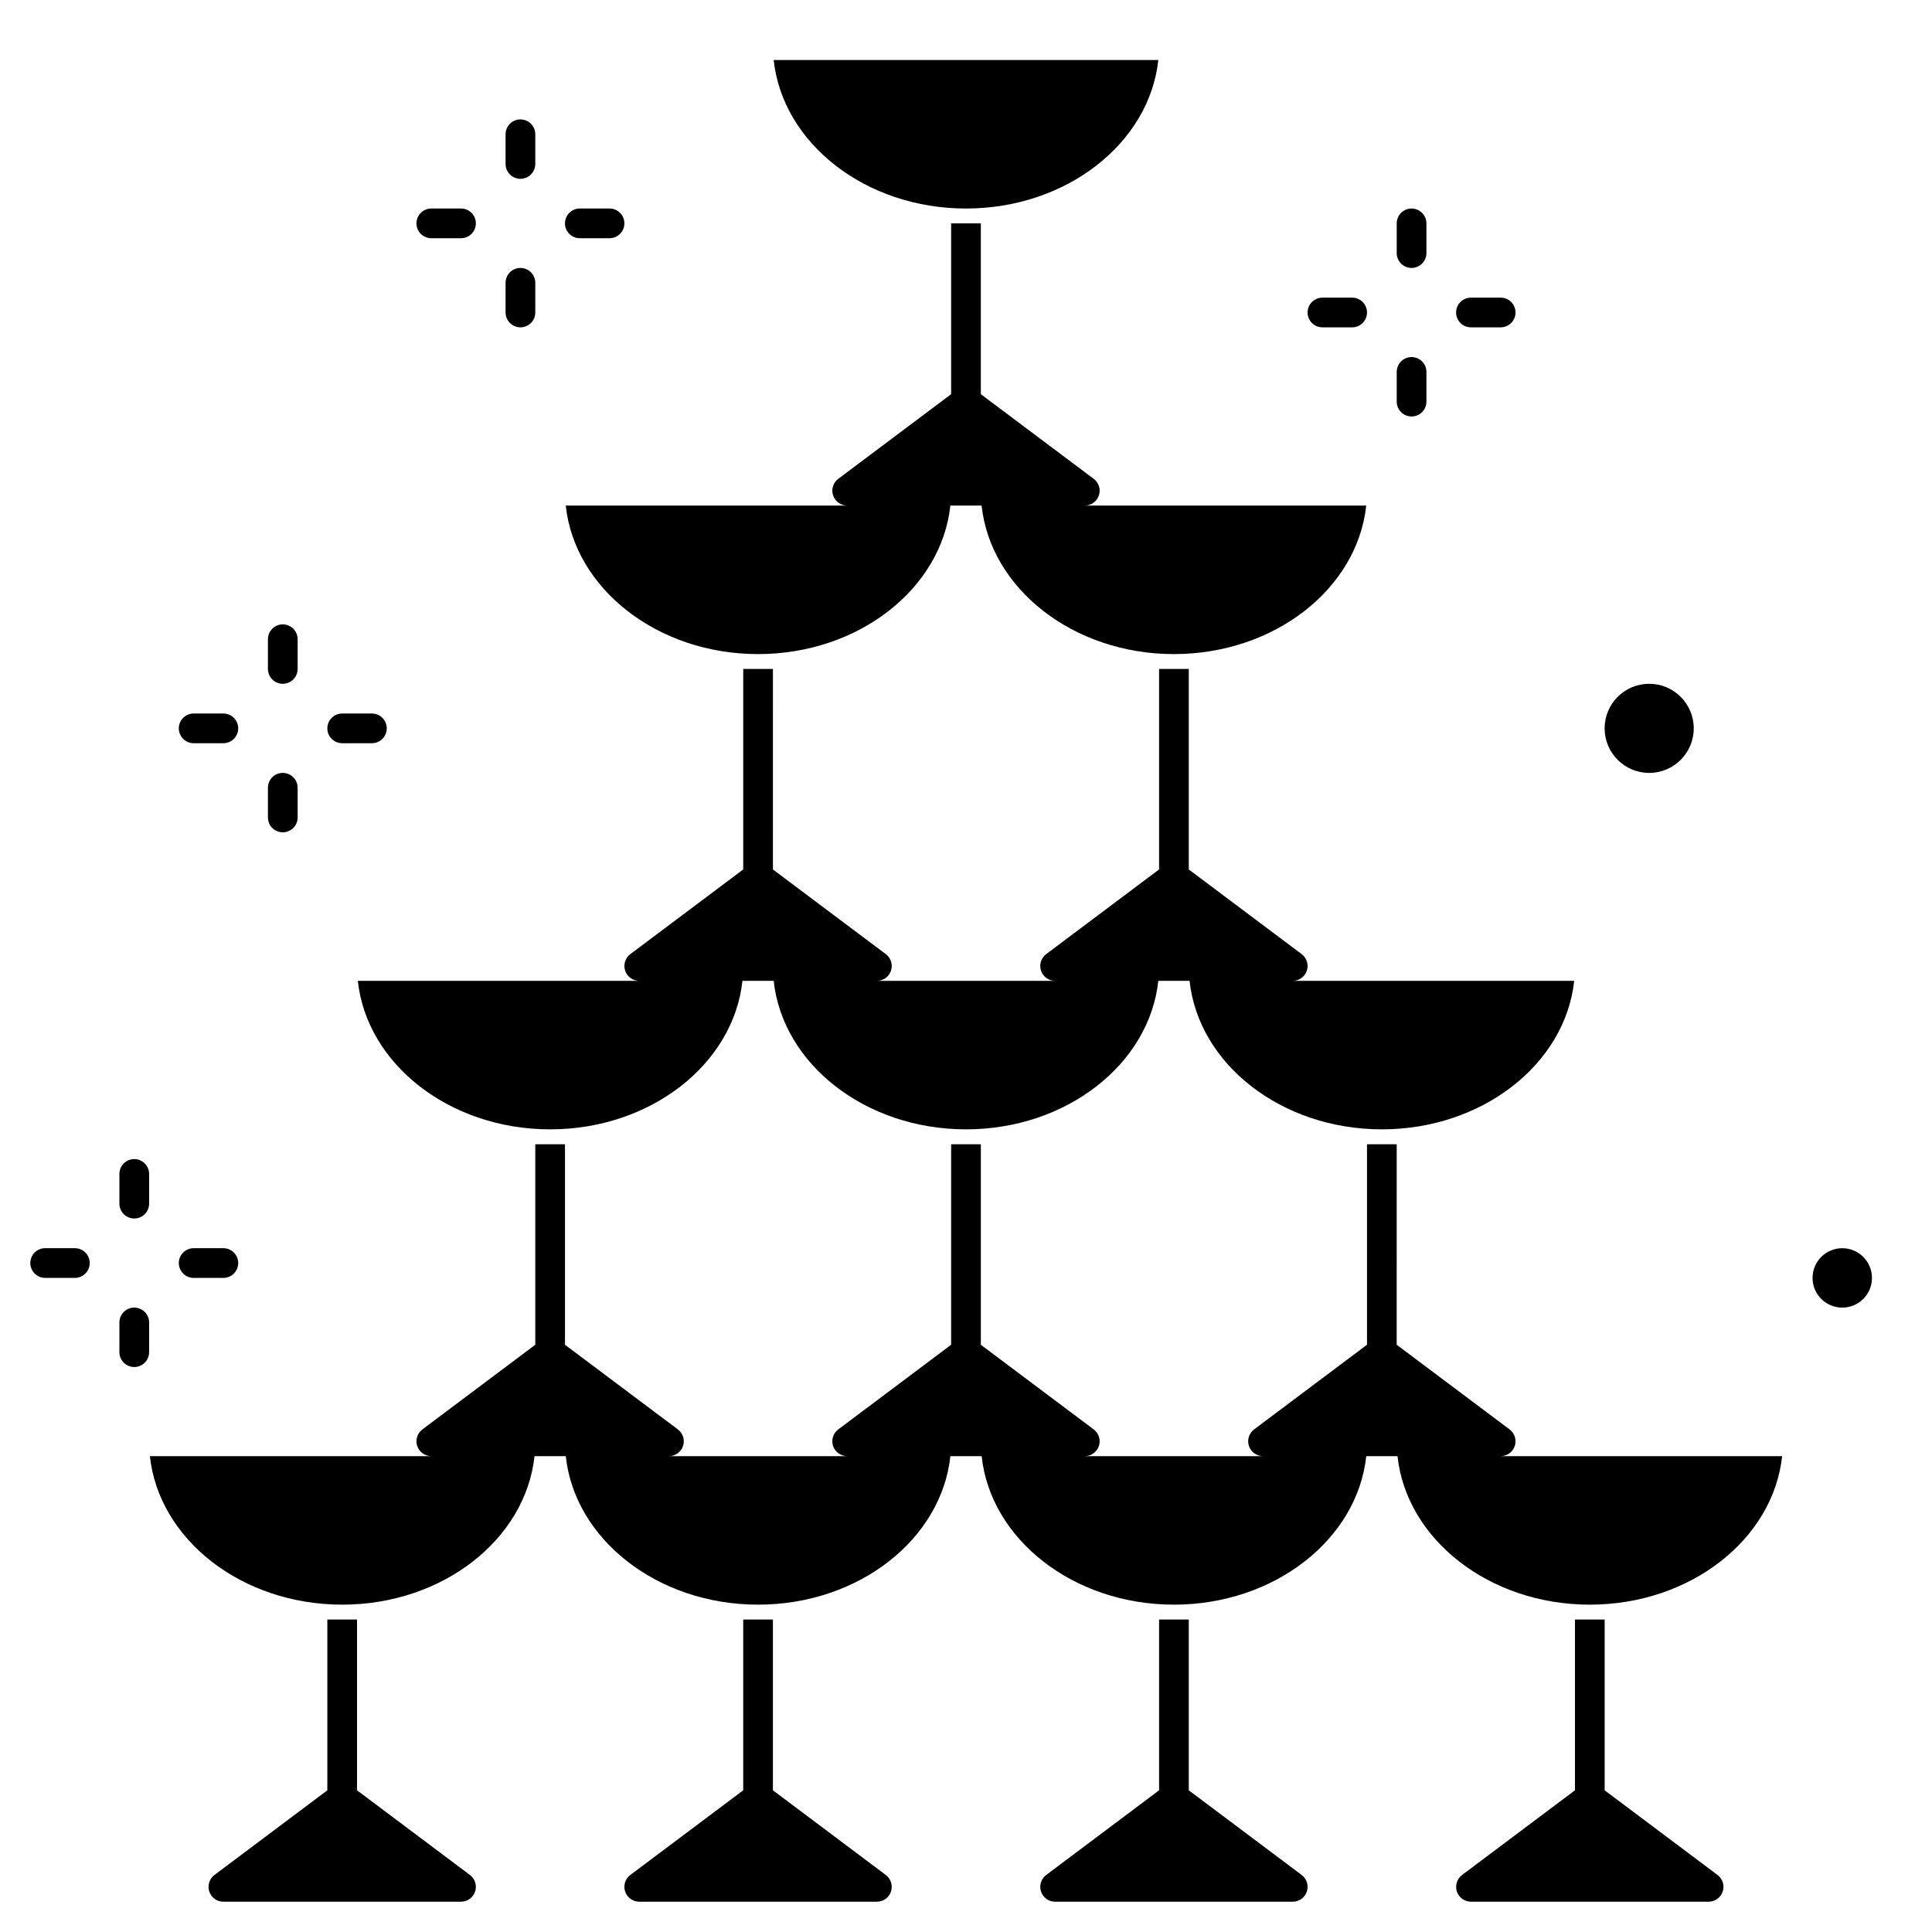
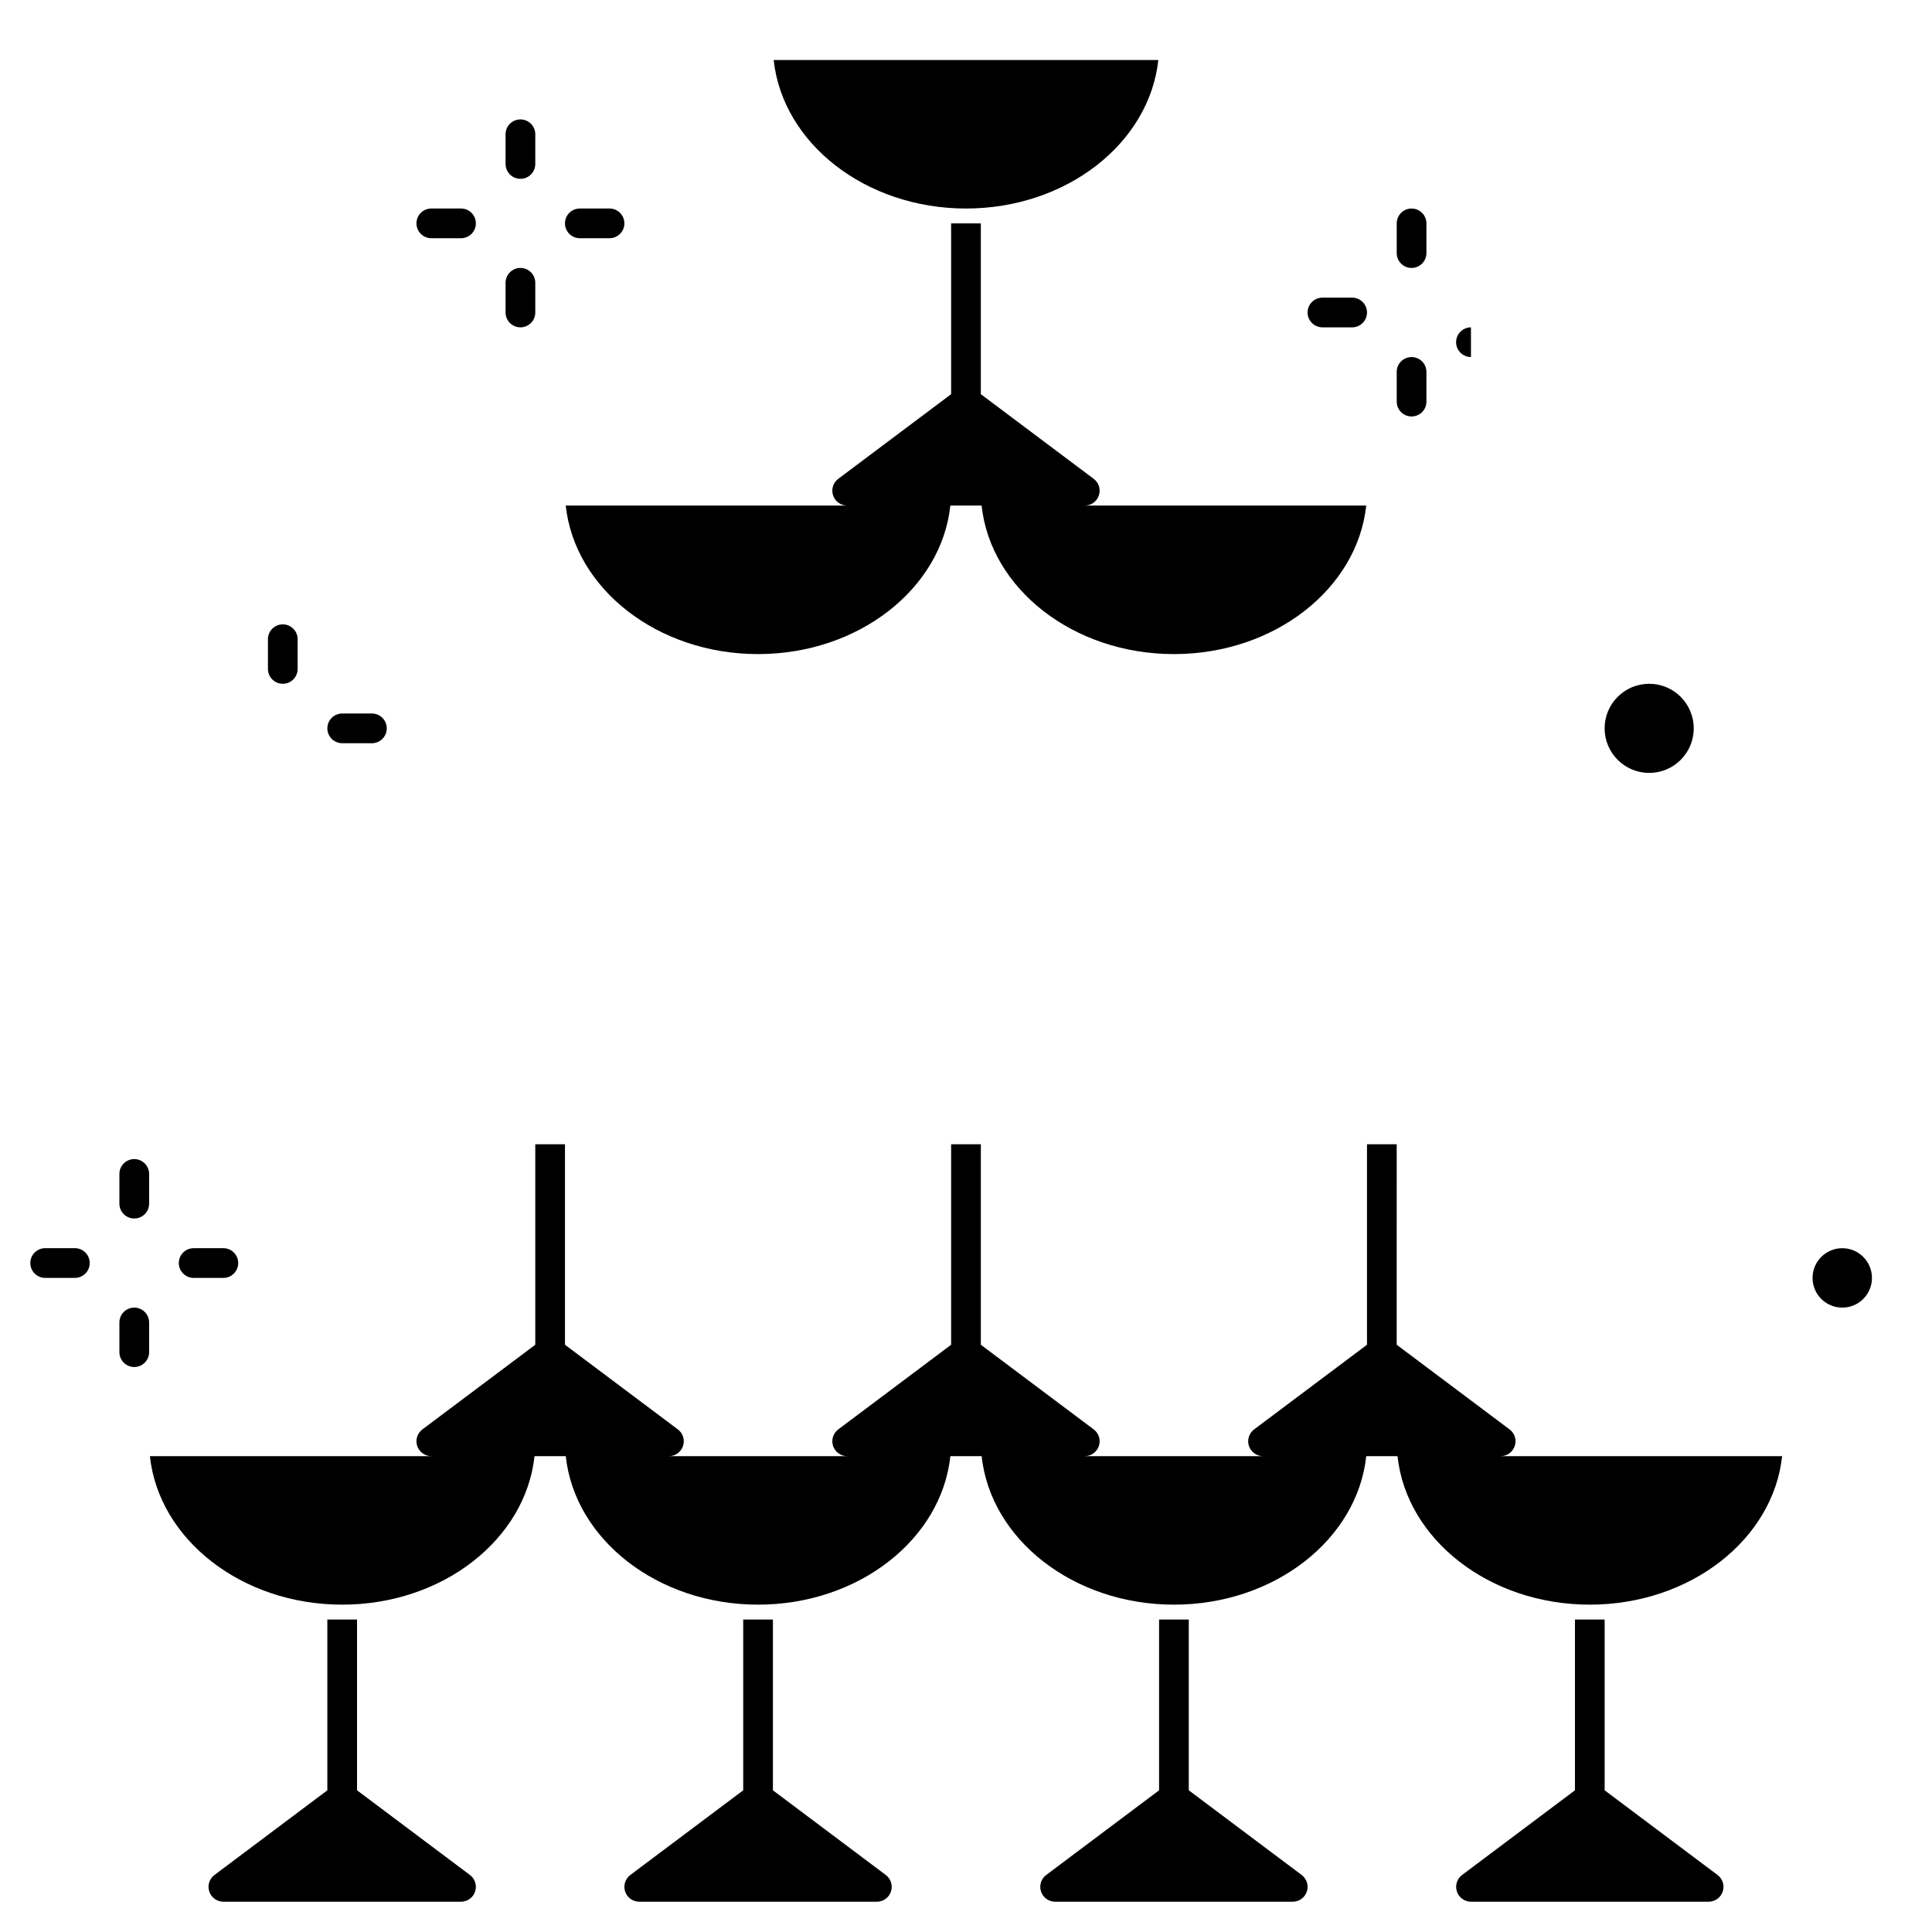
<svg xmlns="http://www.w3.org/2000/svg" fill="#000000" width="800px" height="800px" version="1.1" viewBox="144 144 512 512">
  <g>
    <path d="m163.84 474.78h-7.871c-2.172 0-3.934 1.766-3.934 3.938s1.762 3.938 3.934 3.938h7.871c2.176 0 3.938-1.766 3.938-3.938s-1.762-3.938-3.938-3.938z" />
    <path d="m179.58 451.17c-2.176 0-3.938 1.762-3.938 3.934v7.875c0 2.172 1.762 3.934 3.938 3.934 2.172 0 3.938-1.762 3.938-3.934v-7.875c0-1.043-0.418-2.043-1.156-2.781-0.738-0.738-1.738-1.152-2.781-1.152z" />
    <path d="m195.32 482.66h7.875c2.172 0 3.934-1.766 3.934-3.938s-1.762-3.938-3.934-3.938h-7.875c-2.172 0-3.934 1.766-3.934 3.938s1.762 3.938 3.934 3.938z" />
    <path d="m179.58 490.53c-2.176 0-3.938 1.762-3.938 3.934v7.875c0 2.172 1.762 3.934 3.938 3.934 2.172 0 3.938-1.762 3.938-3.934v-7.875c0-1.043-0.418-2.043-1.156-2.781-0.738-0.738-1.738-1.152-2.781-1.152z" />
    <path d="m494.46 230.75h7.875c2.172 0 3.934-1.762 3.934-3.938 0-2.172-1.762-3.934-3.934-3.934h-7.875c-2.172 0-3.934 1.762-3.934 3.934 0 2.176 1.762 3.938 3.934 3.938z" />
    <path d="m518.08 215.01c1.043 0 2.047-0.418 2.785-1.156 0.738-0.738 1.152-1.738 1.152-2.781v-7.871c0-2.176-1.762-3.938-3.938-3.938-2.172 0-3.934 1.762-3.934 3.938v7.871c0 1.043 0.414 2.043 1.152 2.781 0.738 0.738 1.738 1.156 2.781 1.156z" />
-     <path d="m533.82 230.75h7.871c2.172 0 3.938-1.762 3.938-3.938 0-2.172-1.766-3.934-3.938-3.934h-7.871c-2.176 0-3.938 1.762-3.938 3.934 0 2.176 1.762 3.938 3.938 3.938z" />
+     <path d="m533.82 230.75h7.871h-7.871c-2.176 0-3.938 1.762-3.938 3.934 0 2.176 1.762 3.938 3.938 3.938z" />
    <path d="m518.08 254.37c1.043 0 2.047-0.414 2.785-1.152 0.738-0.738 1.152-1.742 1.152-2.785v-7.871c0-2.176-1.762-3.938-3.938-3.938-2.172 0-3.934 1.762-3.934 3.938v7.871c0 1.043 0.414 2.047 1.152 2.785 0.738 0.738 1.738 1.152 2.781 1.152z" />
-     <path d="m195.32 340.96h7.875c2.172 0 3.934-1.762 3.934-3.934 0-2.176-1.762-3.938-3.934-3.938h-7.875c-2.172 0-3.934 1.762-3.934 3.938 0 2.172 1.762 3.934 3.934 3.934z" />
    <path d="m218.94 325.21c1.043 0 2.047-0.414 2.785-1.152 0.738-0.738 1.152-1.742 1.152-2.785v-7.871c0-2.172-1.762-3.938-3.938-3.938-2.172 0-3.934 1.766-3.934 3.938v7.871c0 1.043 0.414 2.047 1.152 2.785 0.738 0.738 1.738 1.152 2.781 1.152z" />
    <path d="m234.69 340.96h7.871c2.172 0 3.934-1.762 3.934-3.934 0-2.176-1.762-3.938-3.934-3.938h-7.871c-2.176 0-3.938 1.762-3.938 3.938 0 2.172 1.762 3.934 3.938 3.934z" />
-     <path d="m218.94 364.57c1.043 0 2.047-0.414 2.785-1.152 0.738-0.738 1.152-1.738 1.152-2.785v-7.871c0-2.172-1.762-3.934-3.938-3.934-2.172 0-3.934 1.762-3.934 3.934v7.871c0 1.047 0.414 2.047 1.152 2.785 0.738 0.738 1.738 1.152 2.781 1.152z" />
    <path d="m258.3 207.13h7.875c2.172 0 3.934-1.762 3.934-3.934 0-2.176-1.762-3.938-3.934-3.938h-7.875c-2.172 0-3.934 1.762-3.934 3.938 0 2.172 1.762 3.934 3.934 3.934z" />
    <path d="m281.92 191.39c1.043 0 2.047-0.414 2.785-1.152s1.152-1.742 1.152-2.785v-7.871c0-2.176-1.762-3.938-3.938-3.938-2.172 0-3.938 1.762-3.938 3.938v7.871c0 1.043 0.418 2.047 1.156 2.785s1.738 1.152 2.781 1.152z" />
    <path d="m297.66 207.13h7.871c2.172 0 3.934-1.762 3.934-3.934 0-2.176-1.762-3.938-3.934-3.938h-7.871c-2.176 0-3.938 1.762-3.938 3.938 0 2.172 1.762 3.934 3.938 3.934z" />
    <path d="m281.92 230.75c1.043 0 2.047-0.414 2.785-1.152 0.738-0.738 1.152-1.738 1.152-2.785v-7.871c0-2.172-1.762-3.934-3.938-3.934-2.172 0-3.938 1.762-3.938 3.934v7.871c0 1.047 0.418 2.047 1.156 2.785 0.738 0.738 1.738 1.152 2.781 1.152z" />
    <path d="m400 199.26c26.648 0 48.602-17.32 50.965-39.359h-101.93c2.363 22.043 24.316 39.359 50.965 39.359z" />
    <path d="m344.89 317.34c26.648 0 48.602-17.32 50.965-39.359h8.281c2.363 22.043 24.316 39.359 50.965 39.359 26.648 0 48.602-17.32 50.965-39.359l-74.582-0.004c1.691 0 3.195-1.082 3.731-2.691 0.539-1.605-0.016-3.375-1.371-4.391l-29.914-22.434v-45.266h-7.871v45.266l-29.914 22.434c-1.355 1.016-1.906 2.785-1.371 4.391 0.535 1.609 2.039 2.691 3.734 2.691h-74.582c2.363 22.043 24.316 39.363 50.965 39.363z" />
-     <path d="m289.79 443.29c26.648 0 48.602-17.32 50.965-39.359h8.281c2.363 22.043 24.316 39.359 50.965 39.359s48.602-17.32 50.965-39.359h8.281c2.363 22.043 24.316 39.359 50.965 39.359 26.648 0 48.602-17.32 50.965-39.359h-74.586c1.695 0 3.199-1.082 3.734-2.691 0.535-1.605-0.016-3.375-1.371-4.391l-29.914-22.434v-53.141h-7.871v53.137l-29.914 22.438c-1.355 1.016-1.91 2.785-1.375 4.391 0.539 1.609 2.043 2.691 3.734 2.691h-47.23c1.695 0 3.199-1.082 3.734-2.691 0.535-1.605-0.02-3.375-1.375-4.391l-29.914-22.434 0.004-53.141h-7.871v53.137l-29.918 22.438c-1.355 1.016-1.906 2.785-1.371 4.391 0.535 1.609 2.039 2.691 3.734 2.691h-74.578c2.359 22.043 24.316 39.359 50.961 39.359z" />
    <path d="m592.86 337.02c0 6.519-5.285 11.809-11.809 11.809-6.519 0-11.809-5.289-11.809-11.809 0-6.523 5.289-11.809 11.809-11.809 6.523 0 11.809 5.285 11.809 11.809" />
    <path d="m640.09 482.66c0 4.348-3.523 7.871-7.871 7.871s-7.871-3.523-7.871-7.871 3.523-7.875 7.871-7.875 7.871 3.527 7.871 7.875" />
    <path d="m569.25 618.45v-45.262h-7.871v45.266l-29.914 22.434c-1.355 1.016-1.906 2.785-1.371 4.394 0.535 1.605 2.039 2.691 3.734 2.691h62.977c1.691 0 3.195-1.086 3.731-2.691 0.539-1.609-0.016-3.379-1.371-4.394z" />
    <path d="m459.04 618.45v-45.262h-7.871v45.266l-29.914 22.434c-1.355 1.016-1.91 2.785-1.375 4.394 0.539 1.605 2.043 2.691 3.734 2.691h62.977c1.695 0 3.199-1.086 3.734-2.691 0.535-1.609-0.016-3.379-1.371-4.394z" />
    <path d="m348.83 618.45v-45.262h-7.871v45.266l-29.918 22.434c-1.355 1.016-1.906 2.785-1.371 4.394 0.535 1.605 2.039 2.691 3.734 2.691h62.977c1.695 0 3.199-1.086 3.734-2.691 0.535-1.609-0.02-3.379-1.375-4.394z" />
    <path d="m238.62 618.45v-45.262h-7.871v45.266l-29.914 22.434c-1.355 1.016-1.906 2.785-1.371 4.394 0.535 1.605 2.039 2.691 3.734 2.691h62.977c1.691 0 3.195-1.086 3.731-2.691 0.539-1.609-0.016-3.379-1.371-4.394z" />
    <path d="m545.43 527.2c0.535-1.609-0.02-3.379-1.379-4.394l-29.914-22.434 0.004-53.137h-7.871v53.137l-29.918 22.434c-1.355 1.02-1.906 2.789-1.371 4.394 0.535 1.609 2.039 2.691 3.734 2.691h-47.23c1.691 0 3.195-1.082 3.731-2.691 0.539-1.605-0.016-3.375-1.371-4.394l-29.914-22.434v-53.137h-7.871v53.137l-29.914 22.434c-1.355 1.02-1.906 2.789-1.371 4.394 0.535 1.609 2.039 2.691 3.734 2.691h-47.234c1.695 0 3.199-1.082 3.734-2.691 0.535-1.605-0.016-3.375-1.371-4.394l-29.914-22.434v-53.137h-7.871v53.137l-29.914 22.434c-1.355 1.02-1.91 2.789-1.375 4.394 0.539 1.609 2.043 2.691 3.734 2.691h-74.578c2.363 22.043 24.316 39.359 50.965 39.359s48.602-17.32 50.965-39.359h8.281c2.363 22.043 24.316 39.359 50.965 39.359 26.648 0 48.602-17.32 50.965-39.359h8.281c2.363 22.043 24.316 39.359 50.965 39.359s48.602-17.32 50.965-39.359h8.281c2.363 22.043 24.316 39.359 50.965 39.359 26.648 0 48.602-17.32 50.965-39.359h-74.59c1.695 0.004 3.203-1.082 3.738-2.691z" />
  </g>
</svg>